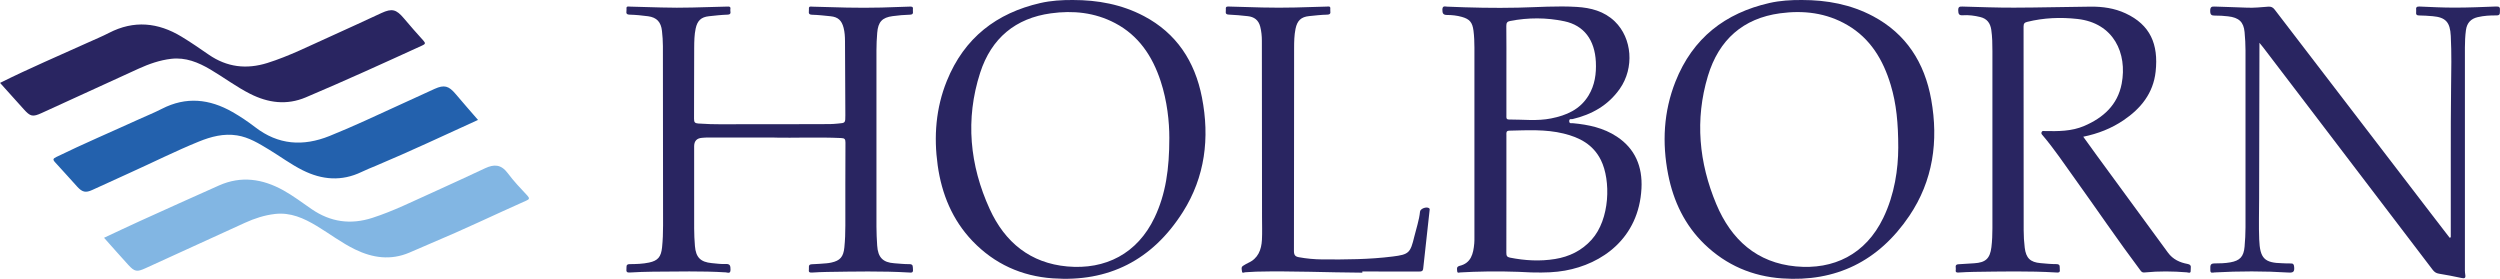
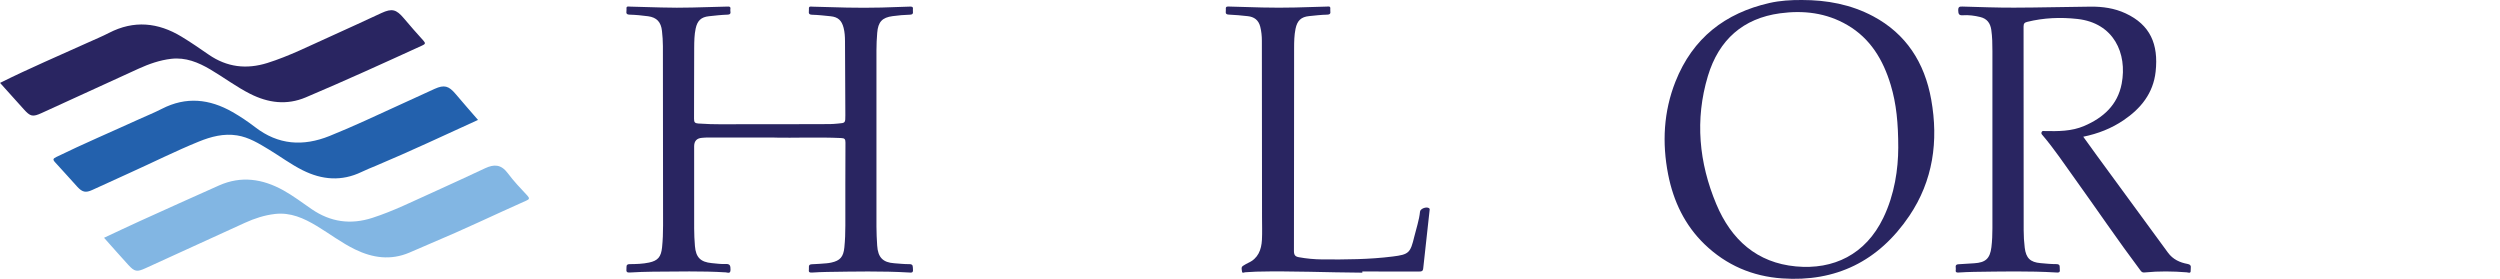
<svg xmlns="http://www.w3.org/2000/svg" width="260" height="29" viewBox="0 0 260 29" fill="none">
  <g clip-path="url(#clip0_367_489)">
    <path d="M80.557 14.3C77.927 14.3 75.793 14.3 73.66 14.3C73.44 14.3 73.218 14.315 72.998 14.335C72.46 14.378 72.191 14.673 72.191 15.219C72.191 18.071 72.185 20.925 72.193 23.777C72.193 24.382 72.224 24.99 72.273 25.592C72.369 26.768 72.855 27.253 74.022 27.364C74.508 27.41 75 27.479 75.486 27.456C75.955 27.436 75.969 27.676 75.972 28.049C75.977 28.515 75.661 28.338 75.486 28.326C72.959 28.169 70.433 28.247 67.907 28.255C67.103 28.255 66.298 28.301 65.496 28.341C65.246 28.352 65.115 28.304 65.15 28.007C65.18 27.767 65.054 27.473 65.485 27.47C66.163 27.464 66.844 27.447 67.509 27.305C68.429 27.108 68.75 26.711 68.854 25.735C68.934 24.97 68.959 24.199 68.959 23.428C68.956 17.215 68.953 11.004 68.942 4.79C68.942 4.267 68.901 3.742 68.846 3.223C68.747 2.289 68.302 1.813 67.402 1.69C66.762 1.604 66.114 1.541 65.469 1.524C64.977 1.513 65.192 1.162 65.159 0.939C65.106 0.599 65.359 0.685 65.529 0.688C67.69 0.736 69.851 0.848 72.015 0.782C73.215 0.745 74.412 0.719 75.612 0.685C75.81 0.679 76.018 0.654 75.958 0.968C75.917 1.176 76.134 1.51 75.667 1.524C75.022 1.544 74.376 1.618 73.734 1.687C72.918 1.773 72.523 2.146 72.347 2.977C72.21 3.622 72.202 4.279 72.196 4.929C72.177 7.404 72.196 9.879 72.18 12.356C72.18 12.716 72.267 12.816 72.614 12.845C74.286 12.97 75.961 12.913 77.633 12.916C80.524 12.924 83.416 12.913 86.307 12.905C86.59 12.905 86.873 12.873 87.155 12.85C87.919 12.79 87.919 12.787 87.916 11.977C87.908 9.402 87.902 6.83 87.88 4.256C87.877 3.802 87.85 3.34 87.735 2.894C87.537 2.121 87.153 1.767 86.381 1.69C85.739 1.624 85.093 1.55 84.448 1.533C83.965 1.521 84.157 1.179 84.129 0.945C84.088 0.608 84.338 0.688 84.511 0.694C86.894 0.765 89.278 0.848 91.661 0.785C92.639 0.759 93.616 0.725 94.594 0.688C94.797 0.679 94.992 0.671 94.94 0.976C94.904 1.19 95.099 1.516 94.638 1.527C94.039 1.541 93.441 1.598 92.847 1.676C91.746 1.818 91.323 2.275 91.23 3.417C91.181 4.019 91.151 4.627 91.151 5.232C91.145 11.346 91.145 17.46 91.151 23.577C91.151 24.23 91.186 24.887 91.227 25.541C91.304 26.771 91.823 27.299 93.01 27.379C93.528 27.413 94.05 27.479 94.569 27.47C95.011 27.464 94.918 27.75 94.948 28.021C94.992 28.406 94.756 28.352 94.542 28.341C91.7 28.175 88.858 28.241 86.016 28.281C85.497 28.286 84.975 28.315 84.456 28.346C84.239 28.358 84.077 28.341 84.124 28.047C84.16 27.818 84 27.496 84.434 27.482C84.939 27.467 85.442 27.422 85.945 27.384C86.117 27.37 86.29 27.345 86.458 27.307C87.372 27.108 87.713 26.711 87.812 25.746C87.891 24.978 87.916 24.21 87.916 23.44C87.916 20.571 87.91 17.703 87.927 14.834C87.927 14.472 87.845 14.372 87.493 14.357C85.014 14.243 82.534 14.357 80.552 14.312L80.557 14.3Z" fill="#292561" />
    <path d="M216.659 14.22C217.148 14.9 217.607 15.542 218.071 16.175C220.534 19.541 223.005 22.897 225.463 26.268C225.987 26.988 226.717 27.305 227.517 27.453C227.997 27.544 227.808 27.87 227.83 28.121C227.86 28.486 227.577 28.335 227.429 28.323C225.979 28.209 224.529 28.186 223.079 28.332C222.906 28.349 222.777 28.349 222.637 28.166C220.27 25.015 218.057 21.747 215.756 18.545C214.672 17.038 213.639 15.488 212.436 14.075C212.354 13.978 212.252 13.889 212.329 13.732C212.406 13.572 212.533 13.627 212.656 13.629C214.048 13.655 215.443 13.664 216.758 13.098C218.711 12.262 220.232 10.932 220.655 8.703C221.253 5.552 219.834 2.392 216.055 1.972C214.298 1.778 212.56 1.847 210.838 2.272C210.561 2.341 210.451 2.44 210.451 2.754C210.459 9.819 210.457 16.886 210.462 23.951C210.462 24.556 210.498 25.164 210.572 25.763C210.704 26.845 211.154 27.273 212.211 27.364C212.76 27.413 213.312 27.47 213.864 27.467C214.328 27.467 214.183 27.787 214.218 28.038C214.268 28.386 214.051 28.349 213.842 28.338C210.987 28.169 208.128 28.238 205.27 28.275C204.751 28.281 204.229 28.312 203.71 28.341C203.512 28.352 203.35 28.341 203.4 28.07C203.441 27.85 203.243 27.504 203.677 27.482C204.229 27.45 204.778 27.416 205.33 27.379C206.5 27.302 206.958 26.896 207.107 25.706C207.186 25.058 207.211 24.402 207.211 23.748C207.219 17.6 207.219 11.452 207.211 5.306C207.211 4.57 207.2 3.833 207.093 3.1C206.989 2.392 206.64 1.941 205.954 1.773C205.349 1.624 204.74 1.544 204.122 1.587C203.729 1.613 203.666 1.447 203.655 1.082C203.644 0.688 203.812 0.674 204.103 0.682C205.885 0.731 207.67 0.802 209.452 0.796C212.104 0.791 214.757 0.716 217.409 0.691C218.664 0.679 219.894 0.848 221.056 1.387C223.628 2.58 224.496 4.598 224.186 7.45C223.939 9.713 222.632 11.297 220.852 12.502C219.589 13.358 218.197 13.903 216.657 14.22H216.659Z" fill="#292561" />
-     <path d="M168.157 14.212C166.765 13.29 165.194 12.964 163.577 12.813C163.429 12.802 163.201 12.89 163.198 12.59C163.198 12.311 163.42 12.413 163.544 12.385C165.532 11.914 167.24 10.972 168.462 9.231C169.983 7.059 169.747 3.976 167.94 2.229C166.828 1.156 165.433 0.808 163.983 0.719C161.949 0.594 159.914 0.751 157.877 0.796C155.416 0.851 152.953 0.796 150.49 0.691C150.287 0.682 150.018 0.562 150.007 1.002C150.002 1.396 150.098 1.556 150.49 1.558C151.012 1.558 151.531 1.615 152.036 1.758C152.846 1.987 153.129 2.326 153.242 3.185C153.316 3.771 153.34 4.361 153.34 4.949V24.667C153.34 24.881 153.343 25.095 153.324 25.306C153.228 26.383 153.003 27.37 151.781 27.653C151.764 27.655 151.751 27.664 151.737 27.67C151.454 27.761 151.534 28.009 151.547 28.204C151.564 28.443 151.762 28.335 151.882 28.332C152.322 28.321 152.764 28.286 153.206 28.269C155.383 28.186 157.561 28.238 159.266 28.332C160.749 28.369 161.756 28.321 162.756 28.144C166.6 27.462 170.436 24.793 170.713 19.606C170.834 17.331 170.057 15.468 168.157 14.212ZM157.056 2.181C158.939 1.818 160.831 1.818 162.698 2.212C164.73 2.643 165.853 4.144 165.969 6.428C166.029 7.658 165.864 8.846 165.219 9.916C164.316 11.409 162.901 11.999 161.32 12.316C159.862 12.61 158.396 12.422 156.932 12.428C156.633 12.428 156.663 12.236 156.666 12.037V7.316C156.666 5.777 156.677 4.236 156.657 2.697C156.655 2.369 156.751 2.241 157.056 2.181ZM165.529 24.927C164.494 26.077 163.195 26.697 161.729 26.936C160.158 27.193 158.588 27.102 157.025 26.791C156.726 26.731 156.657 26.591 156.66 26.294C156.671 24.247 156.666 22.198 156.666 20.151V14.057C156.666 13.832 156.611 13.598 156.965 13.589C158.857 13.547 160.754 13.432 162.619 13.889C164.25 14.286 165.683 15.011 166.496 16.652C167.539 18.759 167.446 22.8 165.529 24.927Z" fill="#292561" />
-     <path d="M254.881 24.675C254.881 21.89 254.879 19.104 254.881 16.318C254.884 13.926 254.879 11.531 254.912 9.139C254.936 7.338 254.972 5.537 254.881 3.736C254.81 2.312 254.357 1.801 252.995 1.684C252.523 1.644 252.05 1.612 251.578 1.607C251.131 1.604 251.317 1.267 251.282 1.05C251.24 0.788 251.32 0.668 251.608 0.679C252.838 0.731 254.069 0.796 255.299 0.793C256.735 0.793 258.171 0.731 259.604 0.676C259.912 0.665 260.03 0.75 259.994 1.079C259.967 1.341 260.074 1.612 259.618 1.604C258.975 1.595 258.325 1.635 257.69 1.781C256.982 1.944 256.562 2.369 256.457 3.137C256.375 3.739 256.353 4.344 256.35 4.949C256.345 12.539 256.348 20.131 256.35 27.721C256.35 27.998 256.339 28.283 256.386 28.555C256.46 28.968 256.276 28.968 255.977 28.906C255.205 28.743 254.431 28.586 253.651 28.463C253.357 28.418 253.171 28.286 252.995 28.055C248.484 22.129 243.969 16.207 239.455 10.284C238.093 8.497 236.731 6.713 235.37 4.929C235.265 4.795 235.155 4.667 234.982 4.453C234.982 4.675 234.982 4.784 234.982 4.892C234.971 10.138 234.96 15.382 234.949 20.628C234.949 22.052 234.9 23.477 234.958 24.904C235.037 26.873 235.488 27.344 237.388 27.378C237.671 27.384 237.956 27.41 238.239 27.398C238.505 27.39 238.571 27.501 238.593 27.772C238.634 28.238 238.516 28.375 238.038 28.346C235.468 28.186 232.896 28.192 230.323 28.332C230.13 28.343 229.848 28.475 229.875 28.058C229.894 27.75 229.774 27.398 230.292 27.396C230.842 27.393 231.396 27.384 231.943 27.287C232.945 27.11 233.346 26.702 233.436 25.652C233.494 24.984 233.533 24.31 233.533 23.642C233.541 17.511 233.541 11.38 233.533 5.249C233.533 4.612 233.494 3.97 233.436 3.337C233.34 2.286 232.849 1.824 231.712 1.698C231.259 1.647 230.8 1.615 230.345 1.621C229.99 1.627 229.859 1.53 229.861 1.13C229.861 0.742 229.988 0.665 230.325 0.682C231.429 0.733 232.533 0.739 233.637 0.796C234.397 0.836 235.15 0.748 235.905 0.693C236.21 0.671 236.391 0.768 236.578 1.013C241.979 8.069 247.385 15.116 252.792 22.166C253.448 23.02 254.104 23.873 254.761 24.724C254.799 24.71 254.84 24.695 254.879 24.681L254.881 24.675Z" fill="#292561" />
-     <path d="M125.001 10.127C124.268 6.365 122.34 3.456 118.982 1.681C116.656 0.451 114.16 -0 111.574 -0C110.434 -0.006 109.3 0.063 108.188 0.317C103.666 1.356 100.294 3.907 98.471 8.414C97.331 11.229 97.1 14.183 97.518 17.183C97.935 20.189 99.053 22.88 101.134 25.061C103.43 27.461 106.258 28.72 109.487 28.948C115.272 29.362 119.839 27.07 123.021 22.044C125.325 18.405 125.827 14.349 125.001 10.127ZM120.072 22.632C118.287 26.377 114.968 28.067 111 27.712C107.183 27.37 104.52 25.226 102.93 21.744C100.849 17.189 100.374 12.408 101.936 7.57C103.103 3.953 105.635 1.889 109.289 1.387C111.598 1.067 113.856 1.293 115.967 2.403C118.408 3.685 119.85 5.826 120.709 8.443C121.393 10.524 121.613 12.682 121.61 14.346C121.61 17.568 121.239 20.183 120.072 22.632Z" fill="#292561" />
    <path d="M200.846 10.35C200.157 6.499 198.227 3.514 194.805 1.69C192.482 0.454 189.986 -0 187.397 -0C186.258 -0.006 185.121 0.06 184.009 0.314C179.445 1.356 176.049 3.933 174.245 8.494C173.012 11.611 172.844 14.857 173.487 18.142C174.039 20.948 175.228 23.425 177.273 25.401C179.544 27.59 182.262 28.74 185.338 28.954C190.906 29.345 195.368 27.19 198.57 22.449C201.038 18.796 201.618 14.674 200.846 10.35ZM195.863 22.657C194.026 26.471 190.681 28.072 186.774 27.707C182.732 27.33 180.055 24.95 178.495 21.23C176.691 16.929 176.257 12.445 177.619 7.912C178.759 4.122 181.296 1.904 185.118 1.384C187.562 1.053 189.934 1.324 192.128 2.606C194.512 3.996 195.849 6.217 196.637 8.843C197.224 10.795 197.419 12.813 197.419 15.368C197.411 17.565 197.049 20.2 195.863 22.657Z" fill="#292561" />
    <path d="M10.821 24.73C12.093 24.136 13.309 23.551 14.536 22.997C17.279 21.753 20.028 20.511 22.779 19.287C25.083 18.262 27.305 18.596 29.46 19.789C30.492 20.36 31.434 21.079 32.406 21.747C34.38 23.103 36.47 23.386 38.724 22.658C40.916 21.953 42.972 20.916 45.07 19.98C46.88 19.173 48.673 18.319 50.474 17.488C51.342 17.089 52.097 17.052 52.81 18.014C53.423 18.841 54.142 19.589 54.843 20.34C55.111 20.628 55.043 20.731 54.735 20.865C51.432 22.332 48.17 23.905 44.834 25.298C44.073 25.615 43.321 25.954 42.563 26.277C40.638 27.093 38.768 26.834 36.934 25.943C35.528 25.261 34.279 24.305 32.942 23.5C31.596 22.689 30.21 22.067 28.601 22.252C27.511 22.378 26.475 22.715 25.479 23.169C22.024 24.736 18.578 26.317 15.13 27.895C14.243 28.301 13.998 28.266 13.339 27.544C12.505 26.631 11.689 25.703 10.821 24.73Z" fill="#82B6E3" />
    <path d="M0 8.623C3.051 7.101 6.109 5.806 9.138 4.43C9.874 4.096 10.621 3.79 11.34 3.419C13.927 2.084 16.434 2.332 18.872 3.808C19.839 4.393 20.772 5.038 21.703 5.68C23.603 6.993 25.63 7.23 27.802 6.551C30.07 5.84 32.192 4.761 34.359 3.793C36.138 3 37.898 2.169 39.669 1.356C40.765 0.853 41.207 0.968 41.989 1.889C42.657 2.677 43.332 3.456 44.027 4.216C44.288 4.501 44.222 4.59 43.909 4.732C39.891 6.571 35.871 8.403 31.805 10.124C29.811 10.966 27.889 10.707 26.003 9.753C24.567 9.028 23.276 8.049 21.892 7.233C20.621 6.482 19.306 5.943 17.807 6.117C16.62 6.254 15.5 6.648 14.416 7.141C11.057 8.671 7.702 10.216 4.347 11.748C3.386 12.188 3.158 12.128 2.452 11.34C1.647 10.441 0.84 9.548 0.003 8.617L0 8.623Z" fill="#292561" />
    <path d="M49.707 12.476C46.154 14.095 42.667 15.736 39.12 17.229C38.609 17.443 38.093 17.646 37.593 17.888C35.522 18.881 33.49 18.713 31.478 17.706C30.25 17.092 29.147 16.267 27.977 15.559C26.928 14.925 25.887 14.275 24.654 14.081C23.262 13.861 21.953 14.206 20.681 14.723C18.259 15.707 15.92 16.886 13.534 17.96C12.219 18.55 10.912 19.158 9.599 19.755C8.918 20.066 8.569 20 8.039 19.424C7.265 18.585 6.515 17.717 5.736 16.884C5.453 16.584 5.53 16.487 5.856 16.327C8.679 14.948 11.568 13.721 14.424 12.416C15.231 12.048 16.057 11.717 16.845 11.312C19.355 10.025 21.785 10.284 24.177 11.649C24.995 12.117 25.777 12.642 26.524 13.216C28.943 15.085 31.524 15.245 34.27 14.143C36.755 13.144 39.177 11.997 41.615 10.884C42.813 10.336 44.007 9.782 45.207 9.24C46.196 8.794 46.67 8.928 47.371 9.759C48.126 10.658 48.906 11.537 49.713 12.471L49.707 12.476Z" fill="#2361AD" />
    <path d="M141.679 28.358C138 28.34 134.32 28.161 130.641 28.252C130.262 28.261 129.886 28.306 129.507 28.315C129.392 28.318 129.186 28.466 129.167 28.224C129.15 28.035 129.043 27.79 129.279 27.644C129.455 27.536 129.631 27.424 129.817 27.339C130.836 26.882 131.187 25.991 131.242 24.935C131.281 24.168 131.251 23.394 131.251 22.623C131.248 16.492 131.242 10.361 131.234 4.23C131.234 3.739 131.185 3.251 131.064 2.771C130.885 2.072 130.419 1.75 129.765 1.681C129.106 1.61 128.447 1.544 127.785 1.518C127.332 1.501 127.519 1.176 127.489 0.959C127.442 0.645 127.662 0.676 127.854 0.682C130.141 0.748 132.429 0.842 134.719 0.779C135.806 0.748 136.896 0.713 137.983 0.685C138.162 0.679 138.398 0.608 138.349 0.945C138.316 1.173 138.519 1.516 138.03 1.524C137.401 1.536 136.773 1.613 136.146 1.675C135.314 1.758 134.911 2.141 134.735 2.997C134.601 3.656 134.587 4.333 134.587 5.001C134.576 12.034 134.587 19.067 134.57 26.1C134.57 26.52 134.699 26.679 135.067 26.748C135.877 26.896 136.696 26.973 137.517 26.979C139.963 26.996 142.41 26.985 144.845 26.677C146.531 26.465 146.679 26.311 147.094 24.581C147.3 23.728 147.594 22.897 147.682 22.012C147.715 21.693 148.357 21.465 148.621 21.65C148.722 21.721 148.681 21.827 148.673 21.918C148.453 23.919 148.225 25.917 148.014 27.918C147.981 28.218 147.833 28.238 147.602 28.238C145.628 28.232 143.656 28.235 141.682 28.235C141.682 28.275 141.682 28.315 141.682 28.355L141.679 28.358Z" fill="#292561" />
  </g>
  <defs>
    <clipPath id="clip0_367_489">
      <rect width="260" height="29" fill="white" />
    </clipPath>
  </defs>
</svg>